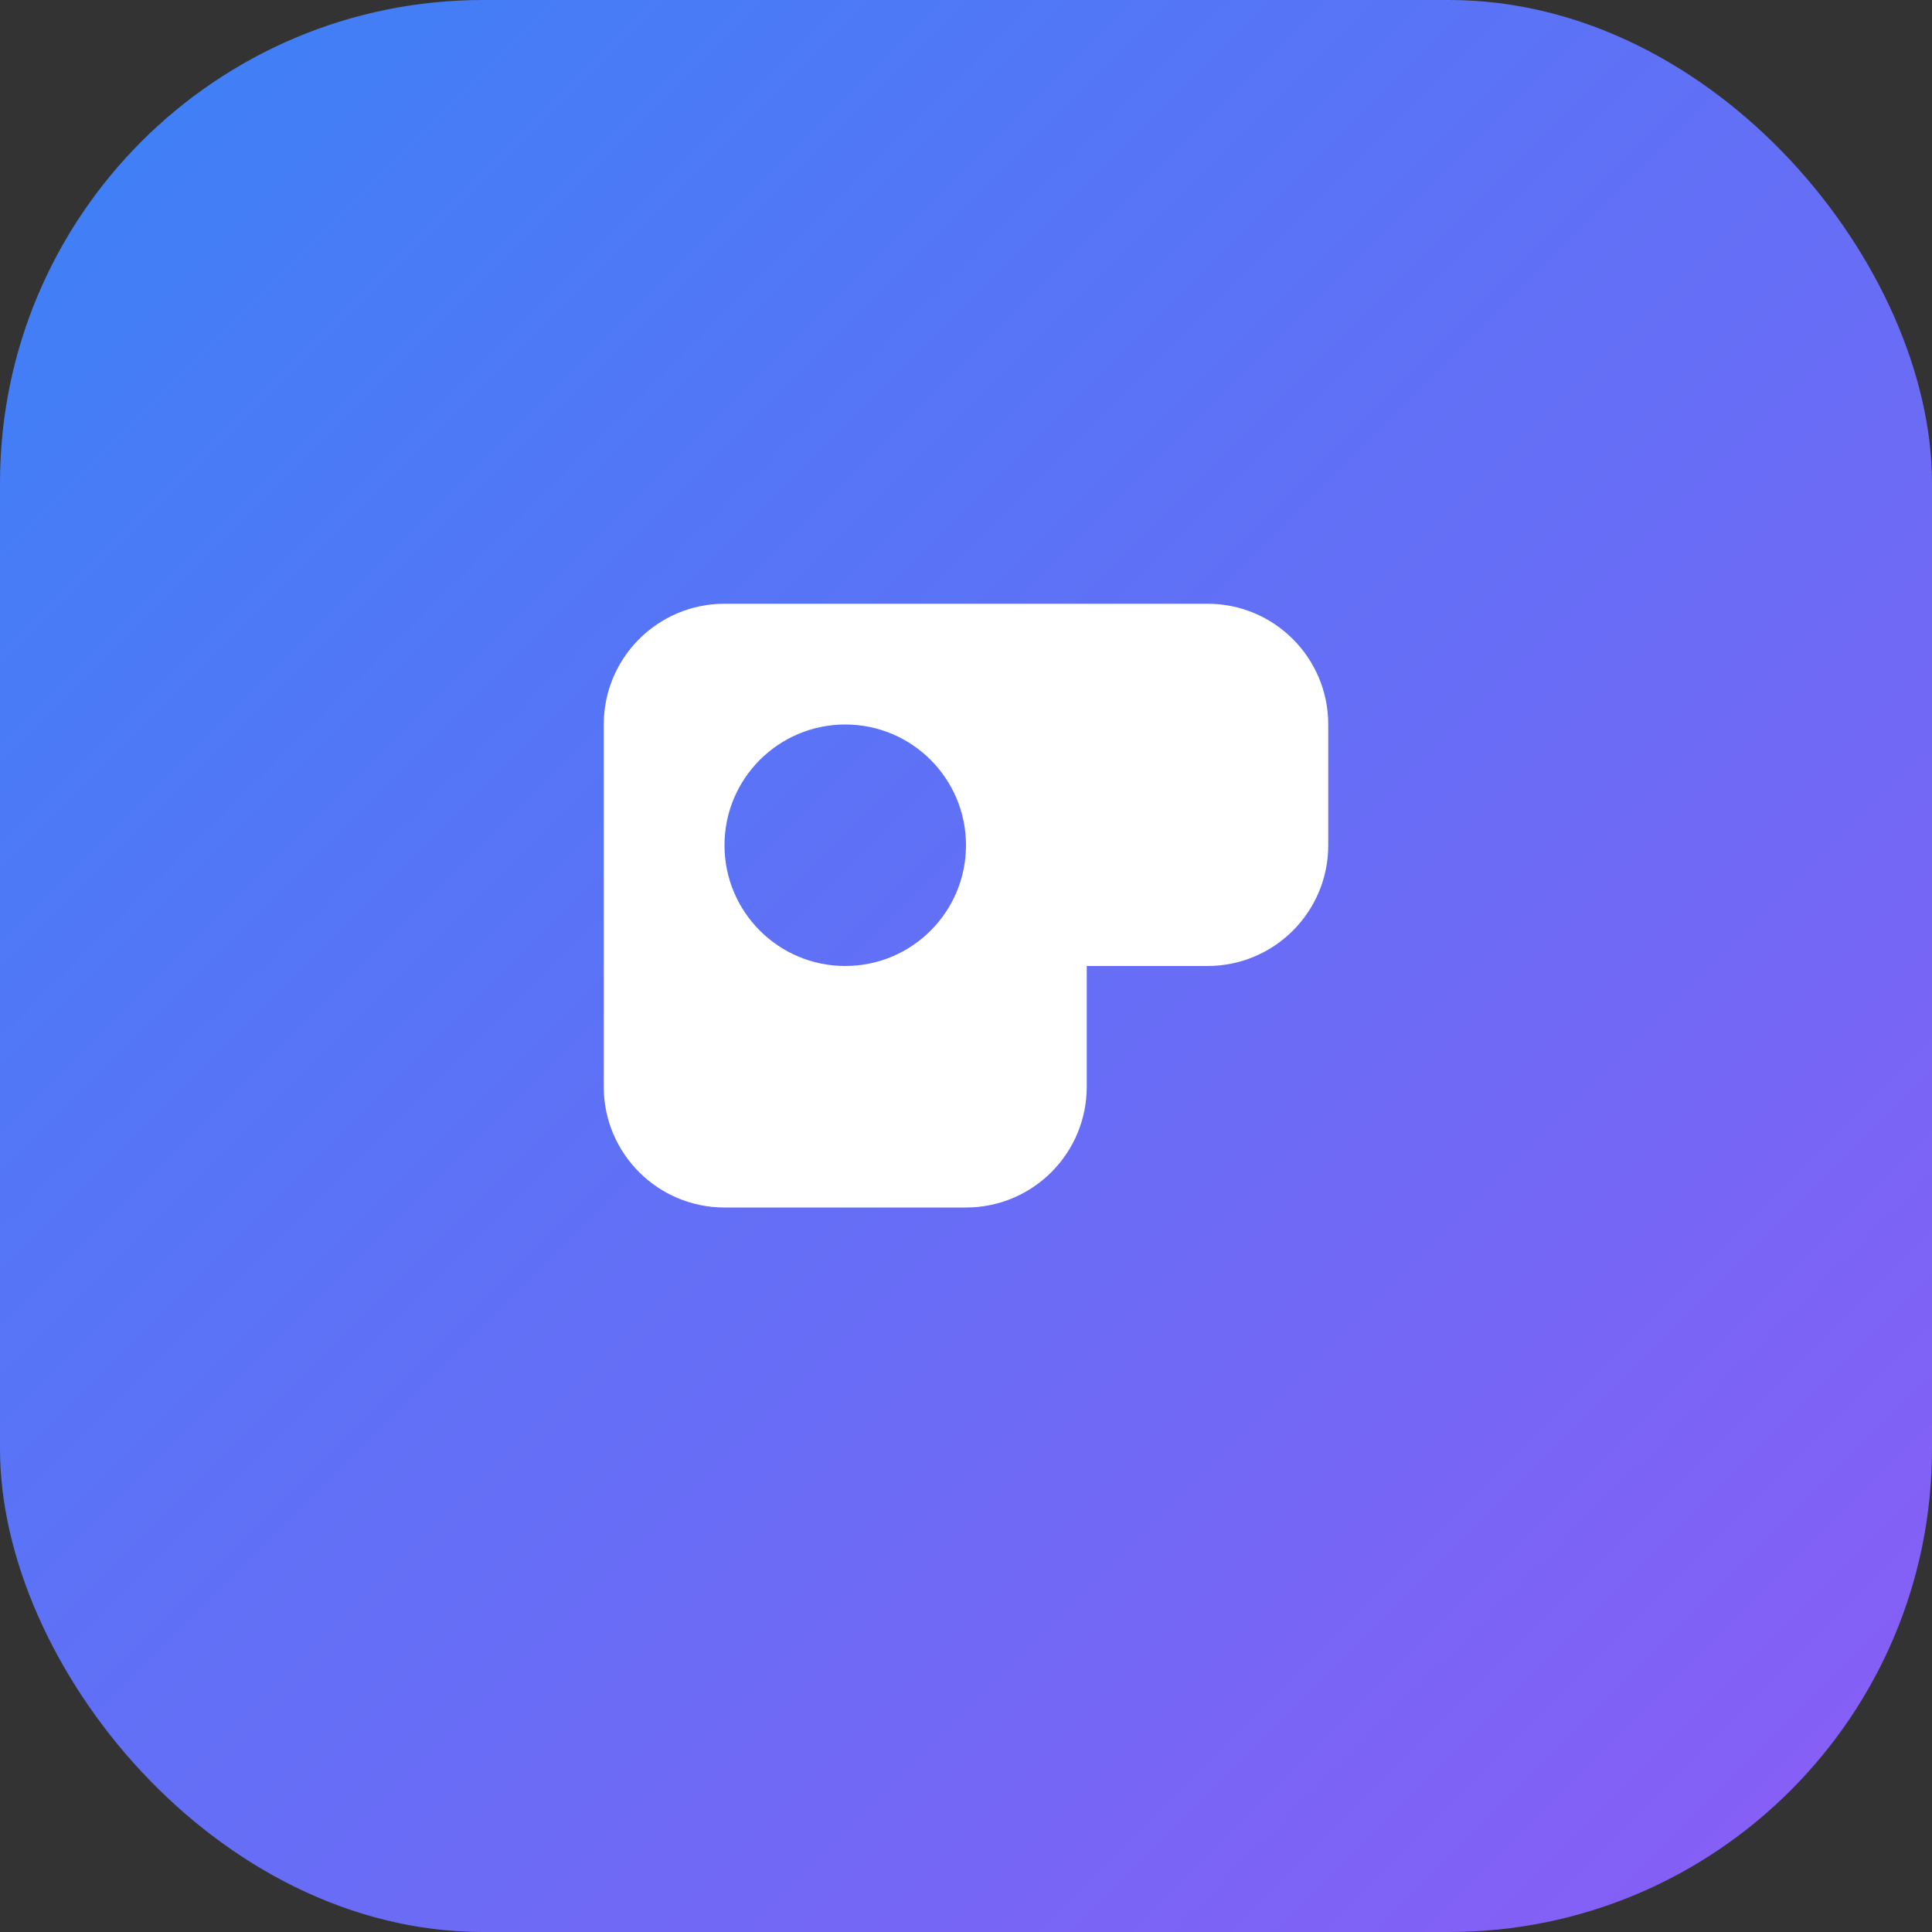
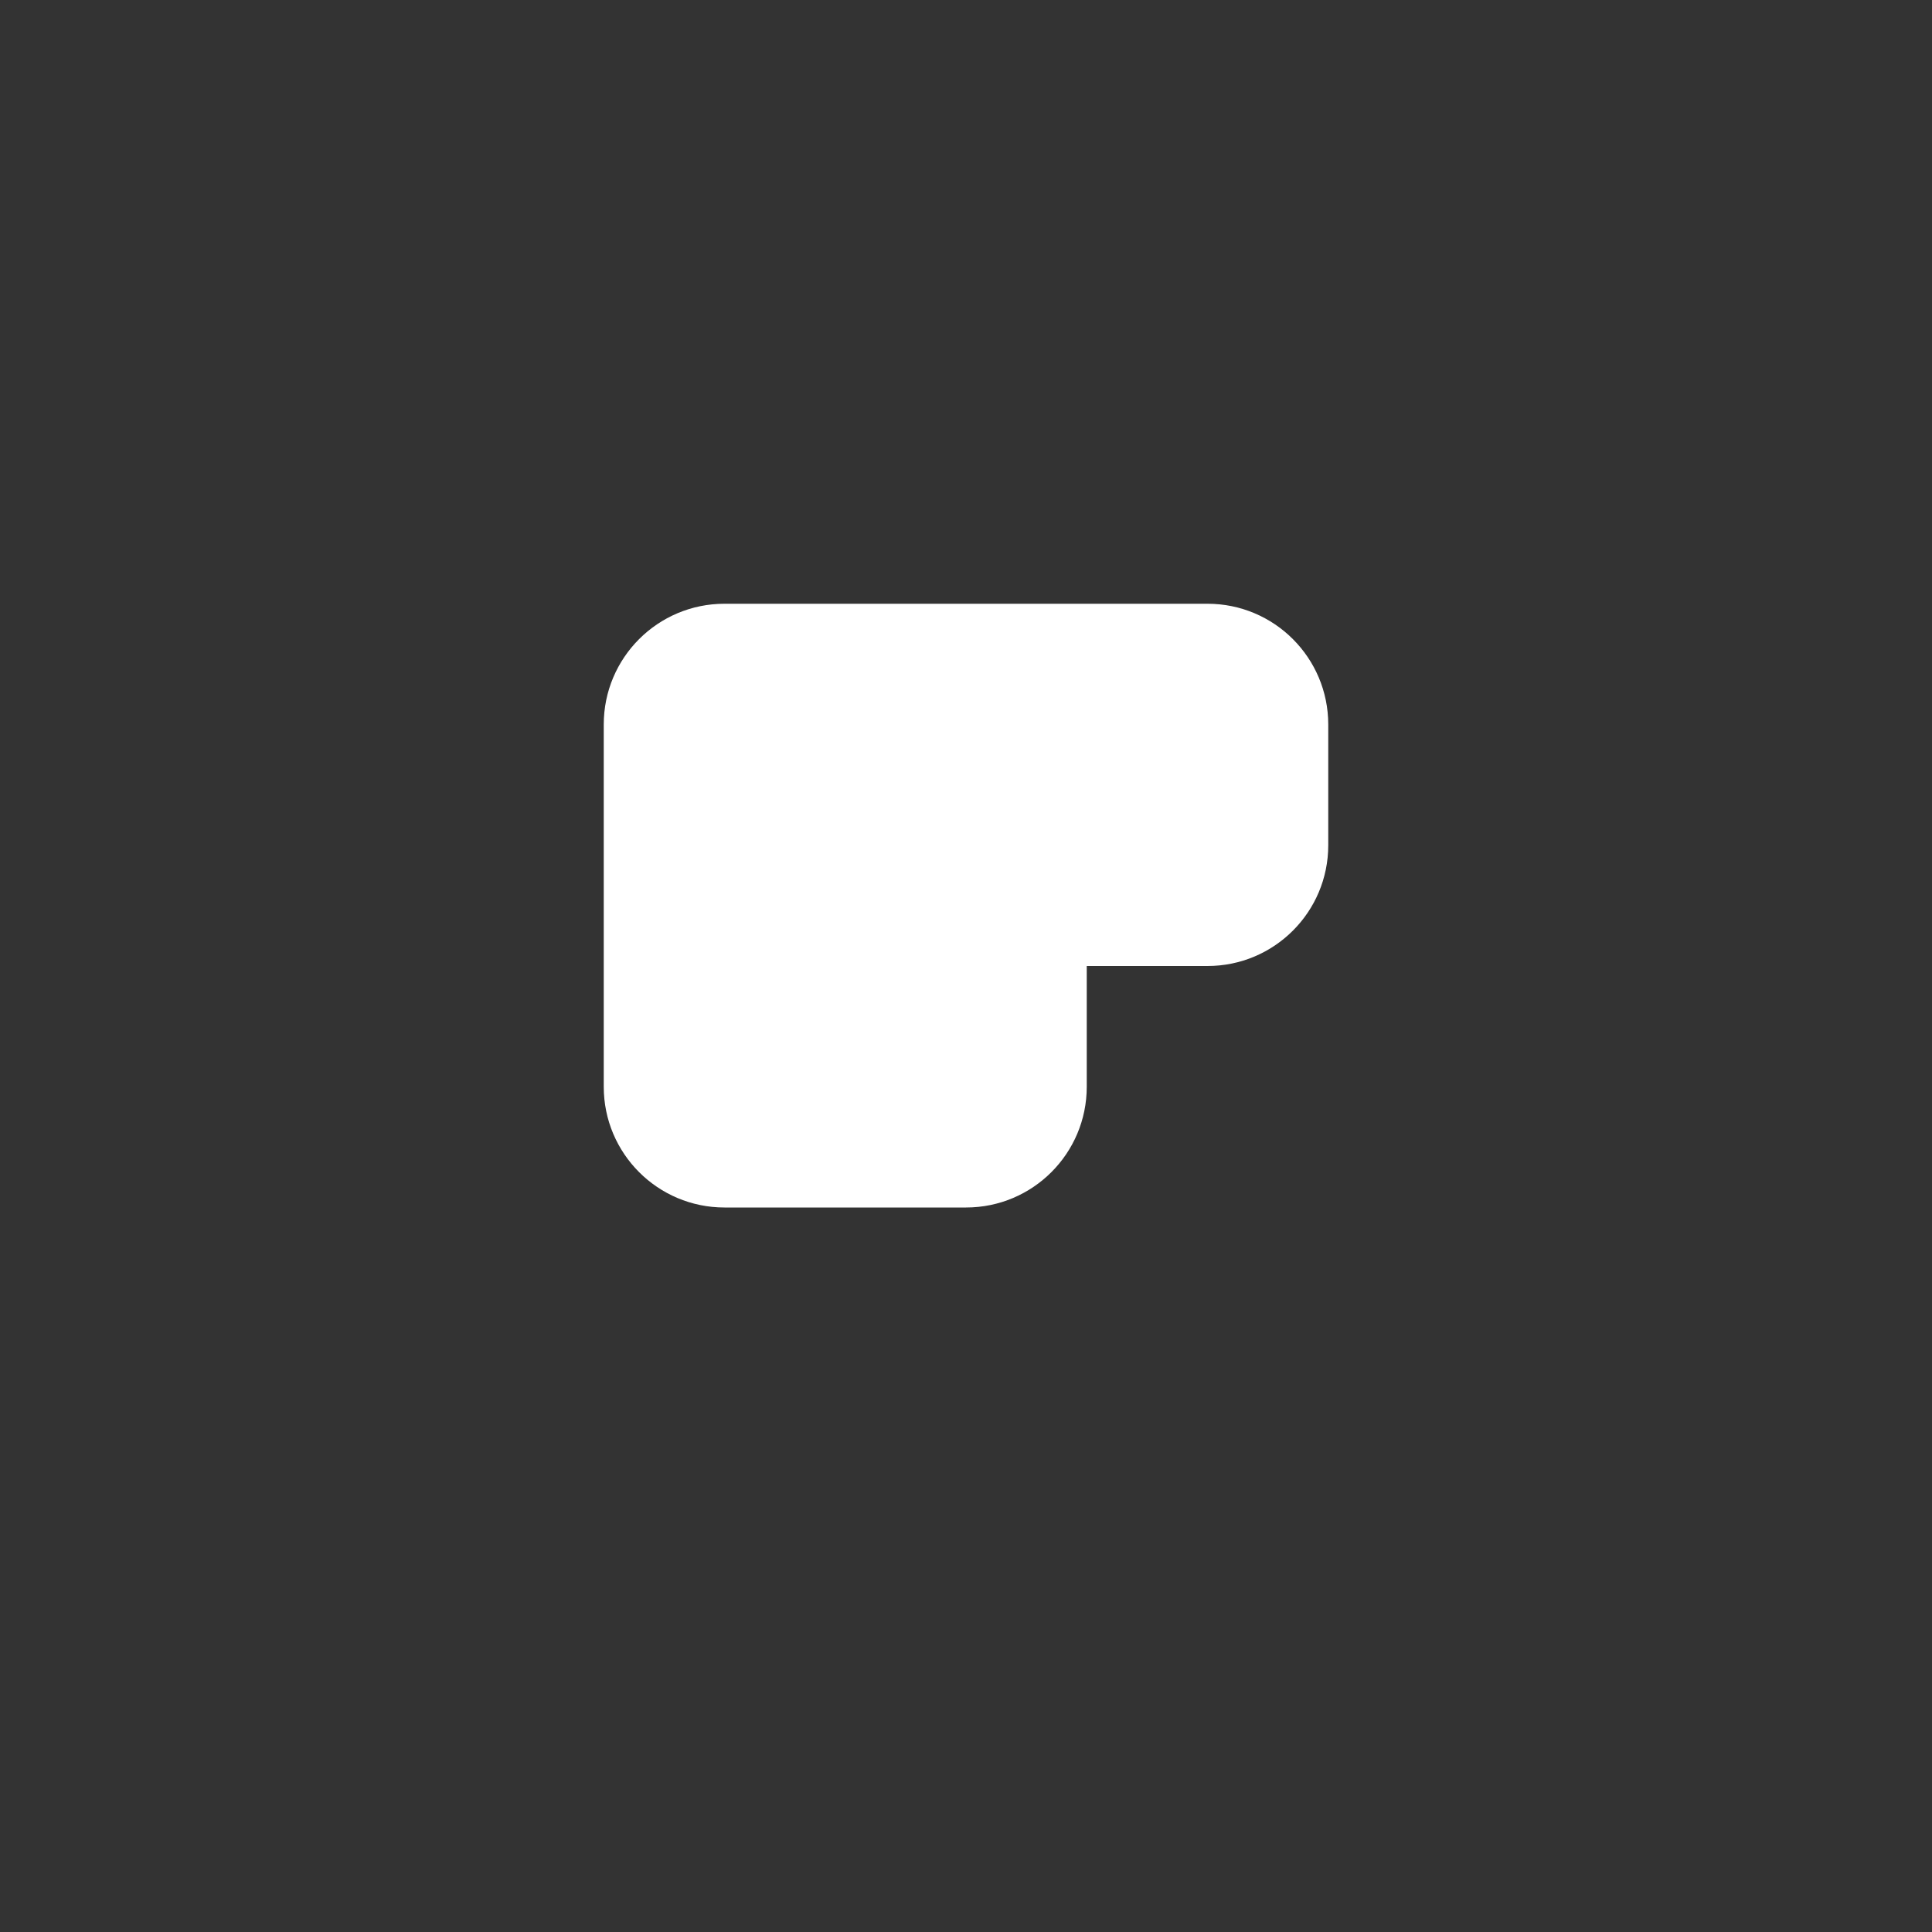
<svg xmlns="http://www.w3.org/2000/svg" width="32" height="32" viewBox="0 0 32 32" fill="none">
  <rect x="0" y="0" width="32" height="32" fill="#333333" stroke="none" />
-   <rect width="32" height="32" rx="8" fill="url(#gradient)" />
  <path d="M10 12C10 10.895 10.895 10 12 10H20C21.105 10 22 10.895 22 12V14C22 15.105 21.105 16 20 16H18V18C18 19.105 17.105 20 16 20H12C10.895 20 10 19.105 10 18V12Z" fill="white" />
-   <circle cx="14" cy="14" r="2" fill="url(#gradient)" />
  <defs>
    <linearGradient id="gradient" x1="0" y1="0" x2="32" y2="32" gradientUnits="userSpaceOnUse">
      <stop stop-color="#3B82F6" />
      <stop offset="1" stop-color="#8B5CF6" />
    </linearGradient>
  </defs>
</svg>